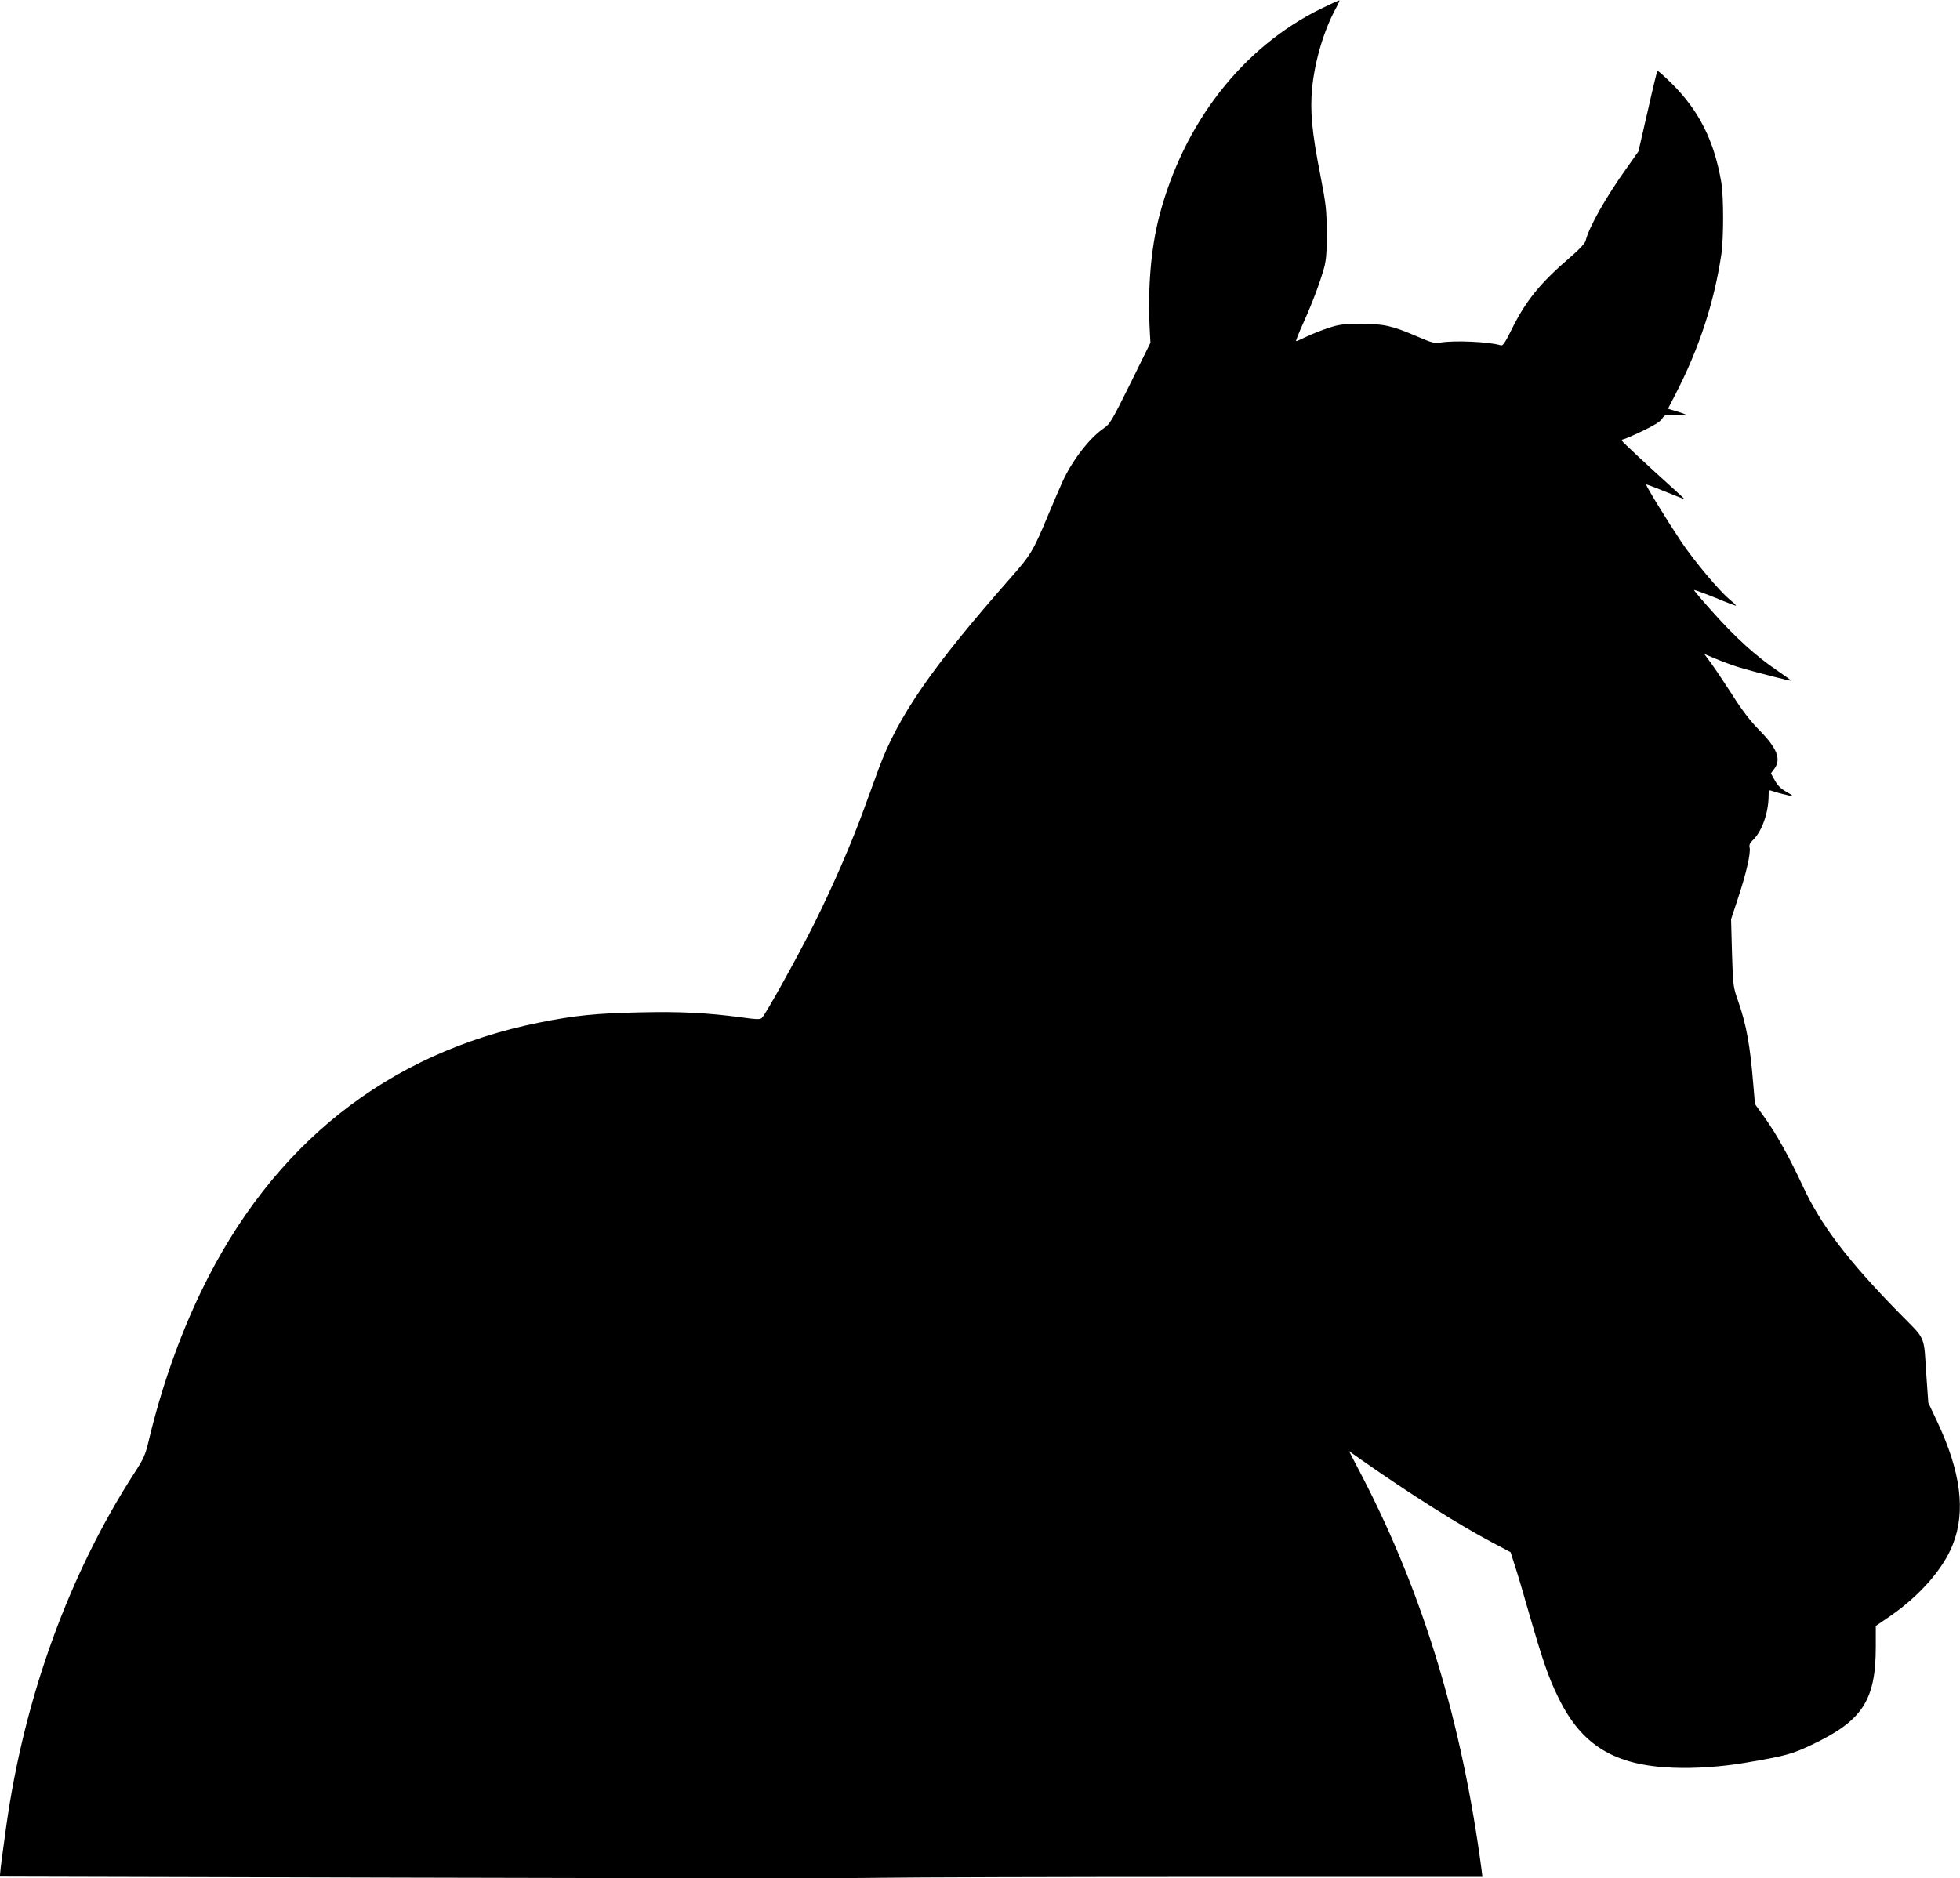
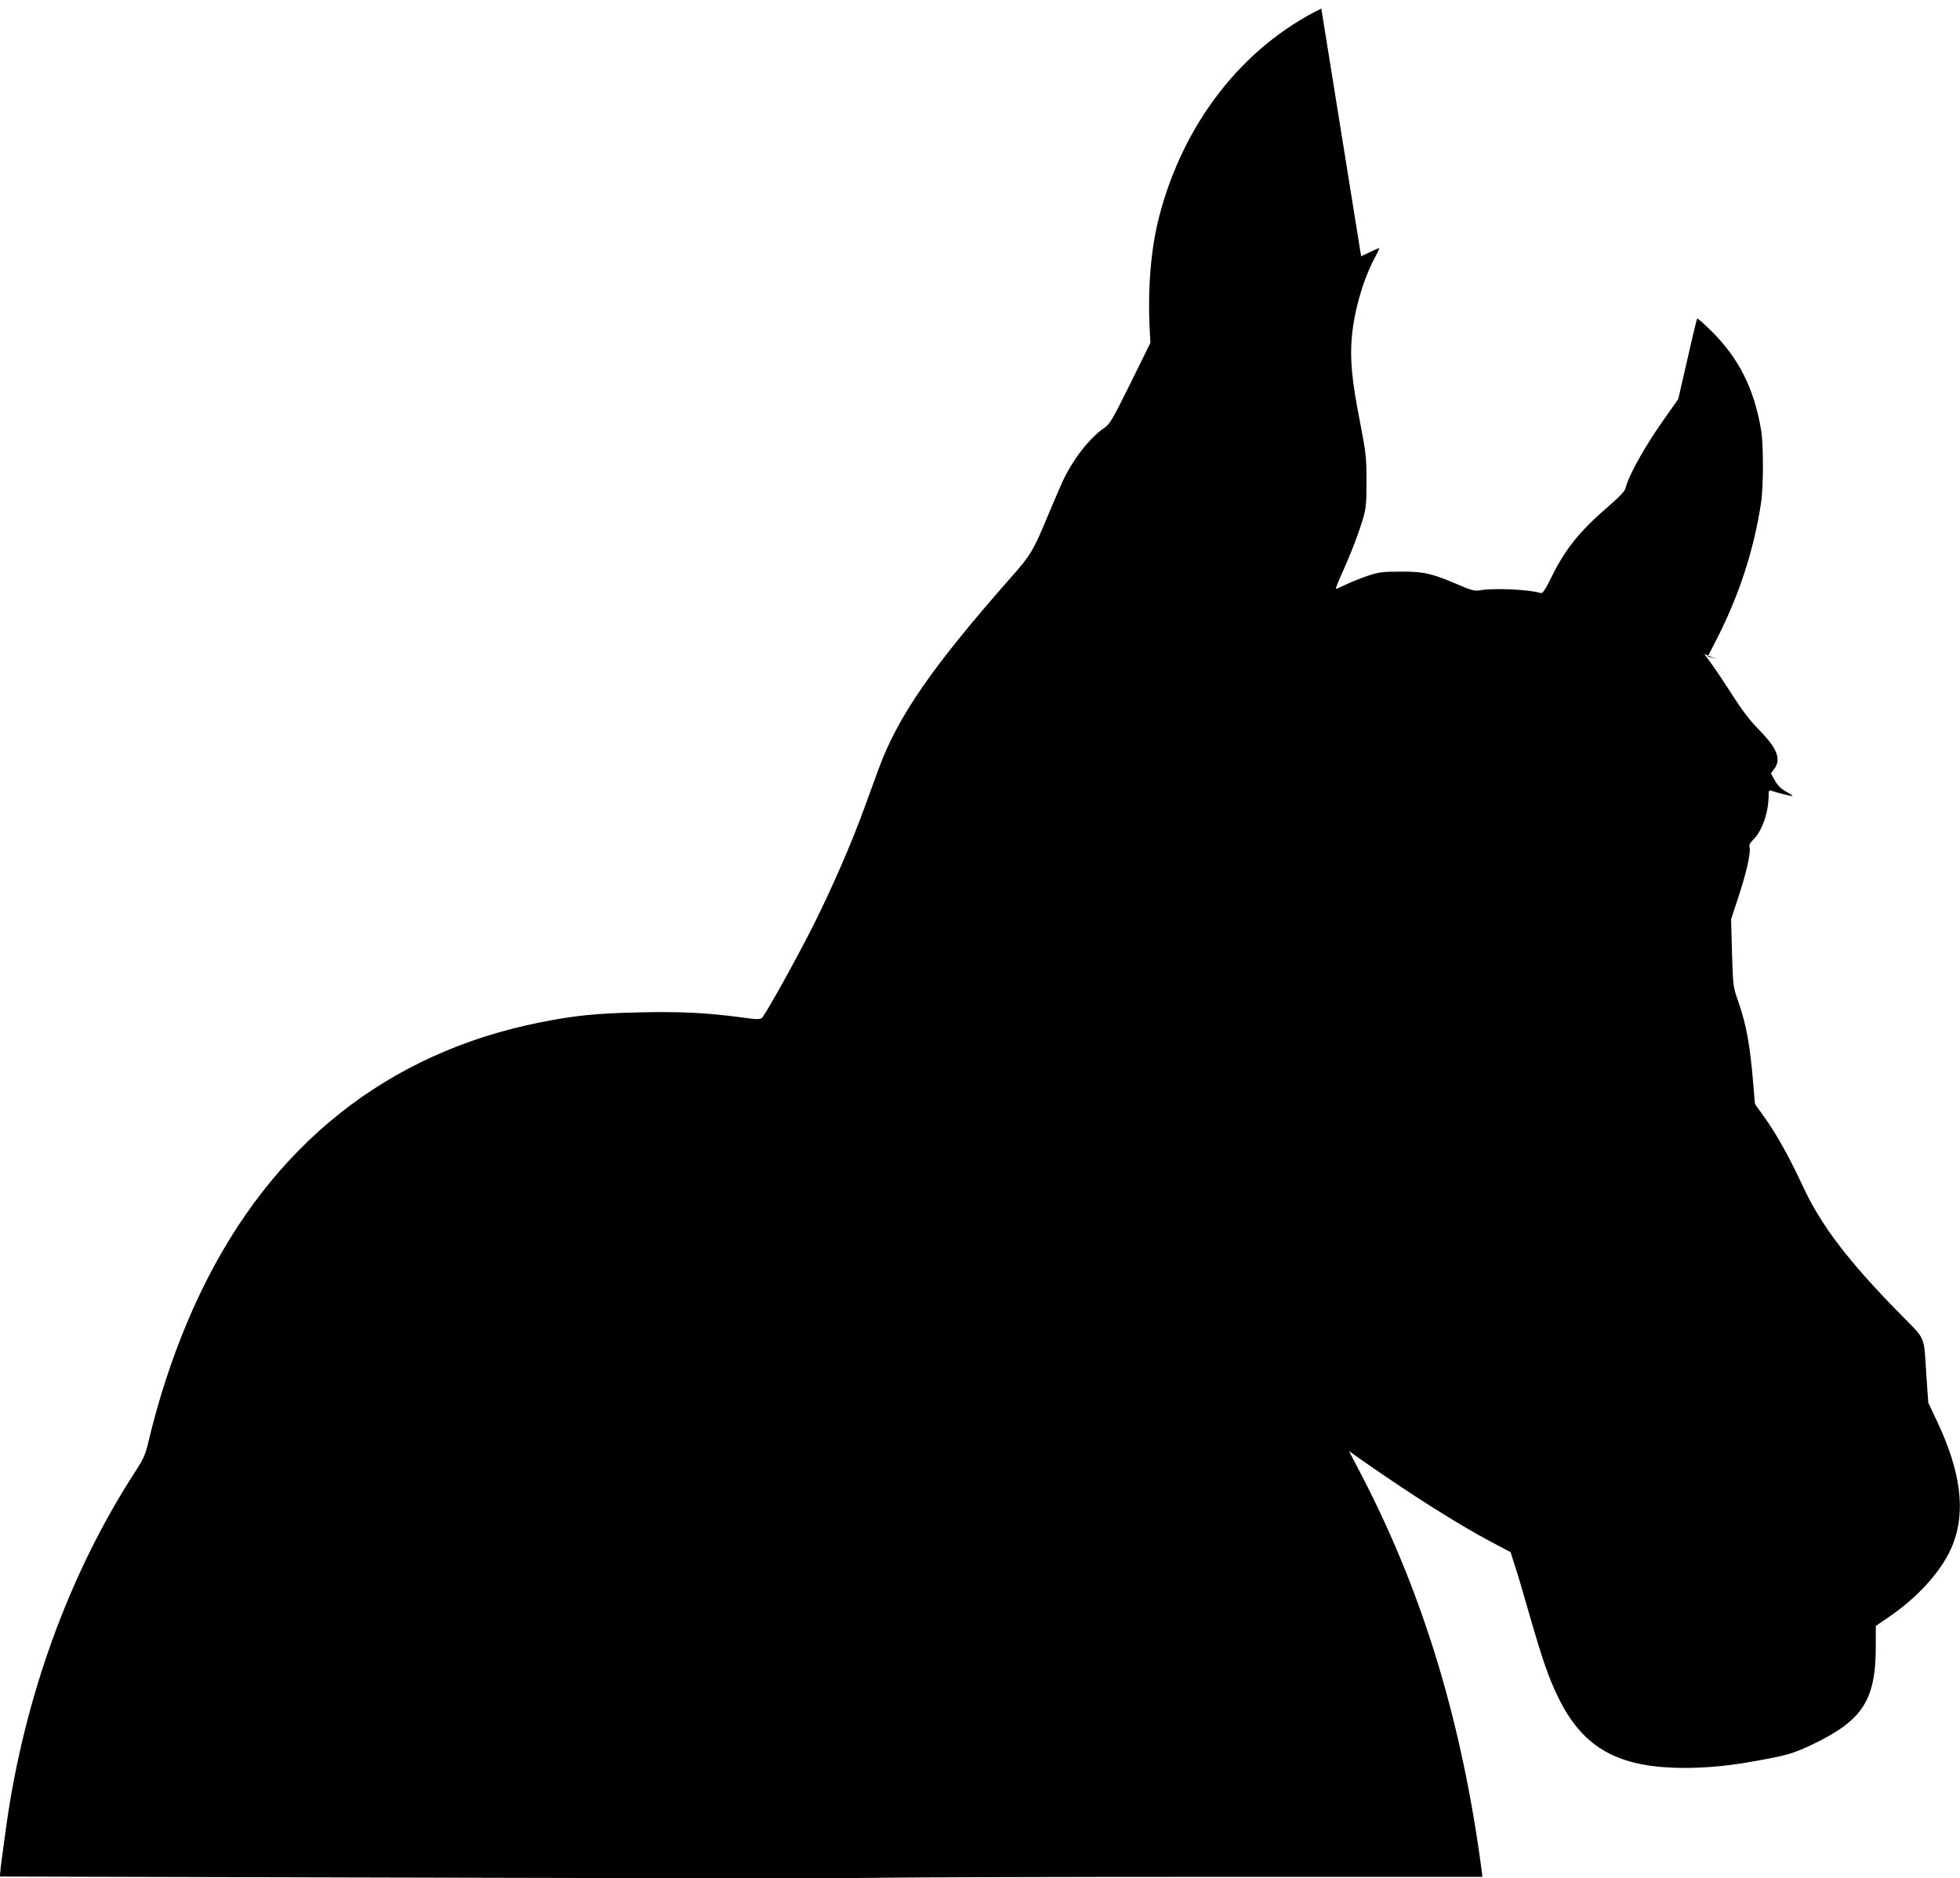
<svg xmlns="http://www.w3.org/2000/svg" version="1.0" width="1280pt" height="1227pt" viewBox="0 0 1280 1227" preserveAspectRatio="xMidYMid meet">
  <g transform="translate(0,1227) scale(0.1,-0.1)" fill="#000000" stroke="none">
-     <path d="M8629 12214 c-515 -252 -901 -749 -1059 -1359 -55 -214 -76 -473 -61 -752 l4 -72 -130 -264 c-121 -244 -134 -267 -174 -294 -96 -66 -207 -211 -271 -351 -17 -37 -59 -136 -94 -219 -96 -231 -113 -259 -241 -404 -518 -588 -739 -908 -866 -1254 -20 -55 -62 -170 -93 -255 -86 -236 -206 -511 -330 -760 -109 -217 -311 -581 -338 -609 -12 -11 -33 -11 -132 3 -227 30 -394 39 -664 33 -285 -6 -427 -20 -660 -67 -990 -199 -1744 -798 -2205 -1753 -144 -298 -262 -633 -346 -987 -19 -81 -32 -110 -87 -195 -429 -662 -723 -1470 -841 -2313 -16 -114 -32 -235 -36 -268 l-6 -62 2698 -7 c1484 -4 2858 -5 3053 -1 195 3 1160 6 2143 6 l1788 0 -5 43 c-128 965 -380 1798 -776 2565 l-90 173 88 -62 c308 -216 625 -417 842 -532 l125 -66 28 -88 c16 -48 58 -189 93 -313 89 -308 126 -416 189 -545 152 -315 367 -447 750 -462 146 -6 318 6 471 32 265 45 307 57 430 115 337 159 424 291 424 645 l0 134 98 67 c192 134 344 308 405 465 86 216 52 478 -103 805 l-57 121 -12 169 c-19 282 2 234 -179 418 -335 342 -512 575 -630 831 -85 183 -169 334 -245 441 l-66 92 -11 129 c-21 257 -45 387 -97 538 -35 99 -35 102 -42 320 l-6 220 46 140 c52 156 84 295 75 329 -4 16 2 30 20 47 59 55 103 177 104 288 0 37 2 42 18 36 21 -9 123 -35 137 -35 6 0 -12 13 -39 28 -35 19 -57 41 -75 74 l-26 46 23 31 c46 63 17 135 -102 255 -56 57 -110 127 -173 227 -51 79 -113 172 -138 206 l-45 61 79 -33 c44 -19 112 -43 151 -55 105 -31 333 -90 337 -86 2 1 -41 32 -95 69 -136 92 -269 213 -416 378 -70 78 -125 143 -123 145 2 2 64 -20 138 -50 73 -31 135 -54 136 -52 2 2 -17 20 -41 40 -68 56 -226 244 -315 375 -92 138 -235 370 -230 376 2 2 58 -19 124 -46 66 -27 122 -49 124 -49 3 0 -24 26 -60 58 -171 154 -344 315 -347 323 -2 5 2 9 8 9 6 0 62 24 123 53 76 36 118 62 131 81 17 27 20 28 92 24 83 -4 83 1 3 25 l-56 17 49 95 c154 298 252 598 299 910 16 106 16 381 0 475 -46 270 -145 467 -323 644 -49 48 -91 86 -94 83 -3 -2 -32 -122 -64 -265 l-60 -261 -74 -105 c-138 -192 -250 -391 -271 -479 -5 -17 -39 -55 -99 -106 -200 -172 -293 -287 -387 -479 -39 -79 -55 -102 -67 -98 -78 24 -307 34 -397 18 -34 -6 -55 -1 -150 40 -166 71 -218 83 -370 82 -115 0 -140 -3 -215 -28 -47 -16 -111 -42 -144 -58 -32 -16 -60 -28 -62 -26 -2 3 20 58 50 124 60 134 106 258 133 354 14 51 18 101 17 230 0 152 -4 182 -42 380 -55 278 -67 416 -53 565 18 180 78 381 157 524 13 24 23 46 21 48 -2 2 -55 -22 -118 -53z" />
+     <path d="M8629 12214 c-515 -252 -901 -749 -1059 -1359 -55 -214 -76 -473 -61 -752 l4 -72 -130 -264 c-121 -244 -134 -267 -174 -294 -96 -66 -207 -211 -271 -351 -17 -37 -59 -136 -94 -219 -96 -231 -113 -259 -241 -404 -518 -588 -739 -908 -866 -1254 -20 -55 -62 -170 -93 -255 -86 -236 -206 -511 -330 -760 -109 -217 -311 -581 -338 -609 -12 -11 -33 -11 -132 3 -227 30 -394 39 -664 33 -285 -6 -427 -20 -660 -67 -990 -199 -1744 -798 -2205 -1753 -144 -298 -262 -633 -346 -987 -19 -81 -32 -110 -87 -195 -429 -662 -723 -1470 -841 -2313 -16 -114 -32 -235 -36 -268 l-6 -62 2698 -7 c1484 -4 2858 -5 3053 -1 195 3 1160 6 2143 6 l1788 0 -5 43 c-128 965 -380 1798 -776 2565 l-90 173 88 -62 c308 -216 625 -417 842 -532 l125 -66 28 -88 c16 -48 58 -189 93 -313 89 -308 126 -416 189 -545 152 -315 367 -447 750 -462 146 -6 318 6 471 32 265 45 307 57 430 115 337 159 424 291 424 645 l0 134 98 67 c192 134 344 308 405 465 86 216 52 478 -103 805 l-57 121 -12 169 c-19 282 2 234 -179 418 -335 342 -512 575 -630 831 -85 183 -169 334 -245 441 l-66 92 -11 129 c-21 257 -45 387 -97 538 -35 99 -35 102 -42 320 l-6 220 46 140 c52 156 84 295 75 329 -4 16 2 30 20 47 59 55 103 177 104 288 0 37 2 42 18 36 21 -9 123 -35 137 -35 6 0 -12 13 -39 28 -35 19 -57 41 -75 74 l-26 46 23 31 c46 63 17 135 -102 255 -56 57 -110 127 -173 227 -51 79 -113 172 -138 206 l-45 61 79 -33 l-56 17 49 95 c154 298 252 598 299 910 16 106 16 381 0 475 -46 270 -145 467 -323 644 -49 48 -91 86 -94 83 -3 -2 -32 -122 -64 -265 l-60 -261 -74 -105 c-138 -192 -250 -391 -271 -479 -5 -17 -39 -55 -99 -106 -200 -172 -293 -287 -387 -479 -39 -79 -55 -102 -67 -98 -78 24 -307 34 -397 18 -34 -6 -55 -1 -150 40 -166 71 -218 83 -370 82 -115 0 -140 -3 -215 -28 -47 -16 -111 -42 -144 -58 -32 -16 -60 -28 -62 -26 -2 3 20 58 50 124 60 134 106 258 133 354 14 51 18 101 17 230 0 152 -4 182 -42 380 -55 278 -67 416 -53 565 18 180 78 381 157 524 13 24 23 46 21 48 -2 2 -55 -22 -118 -53z" />
  </g>
</svg>